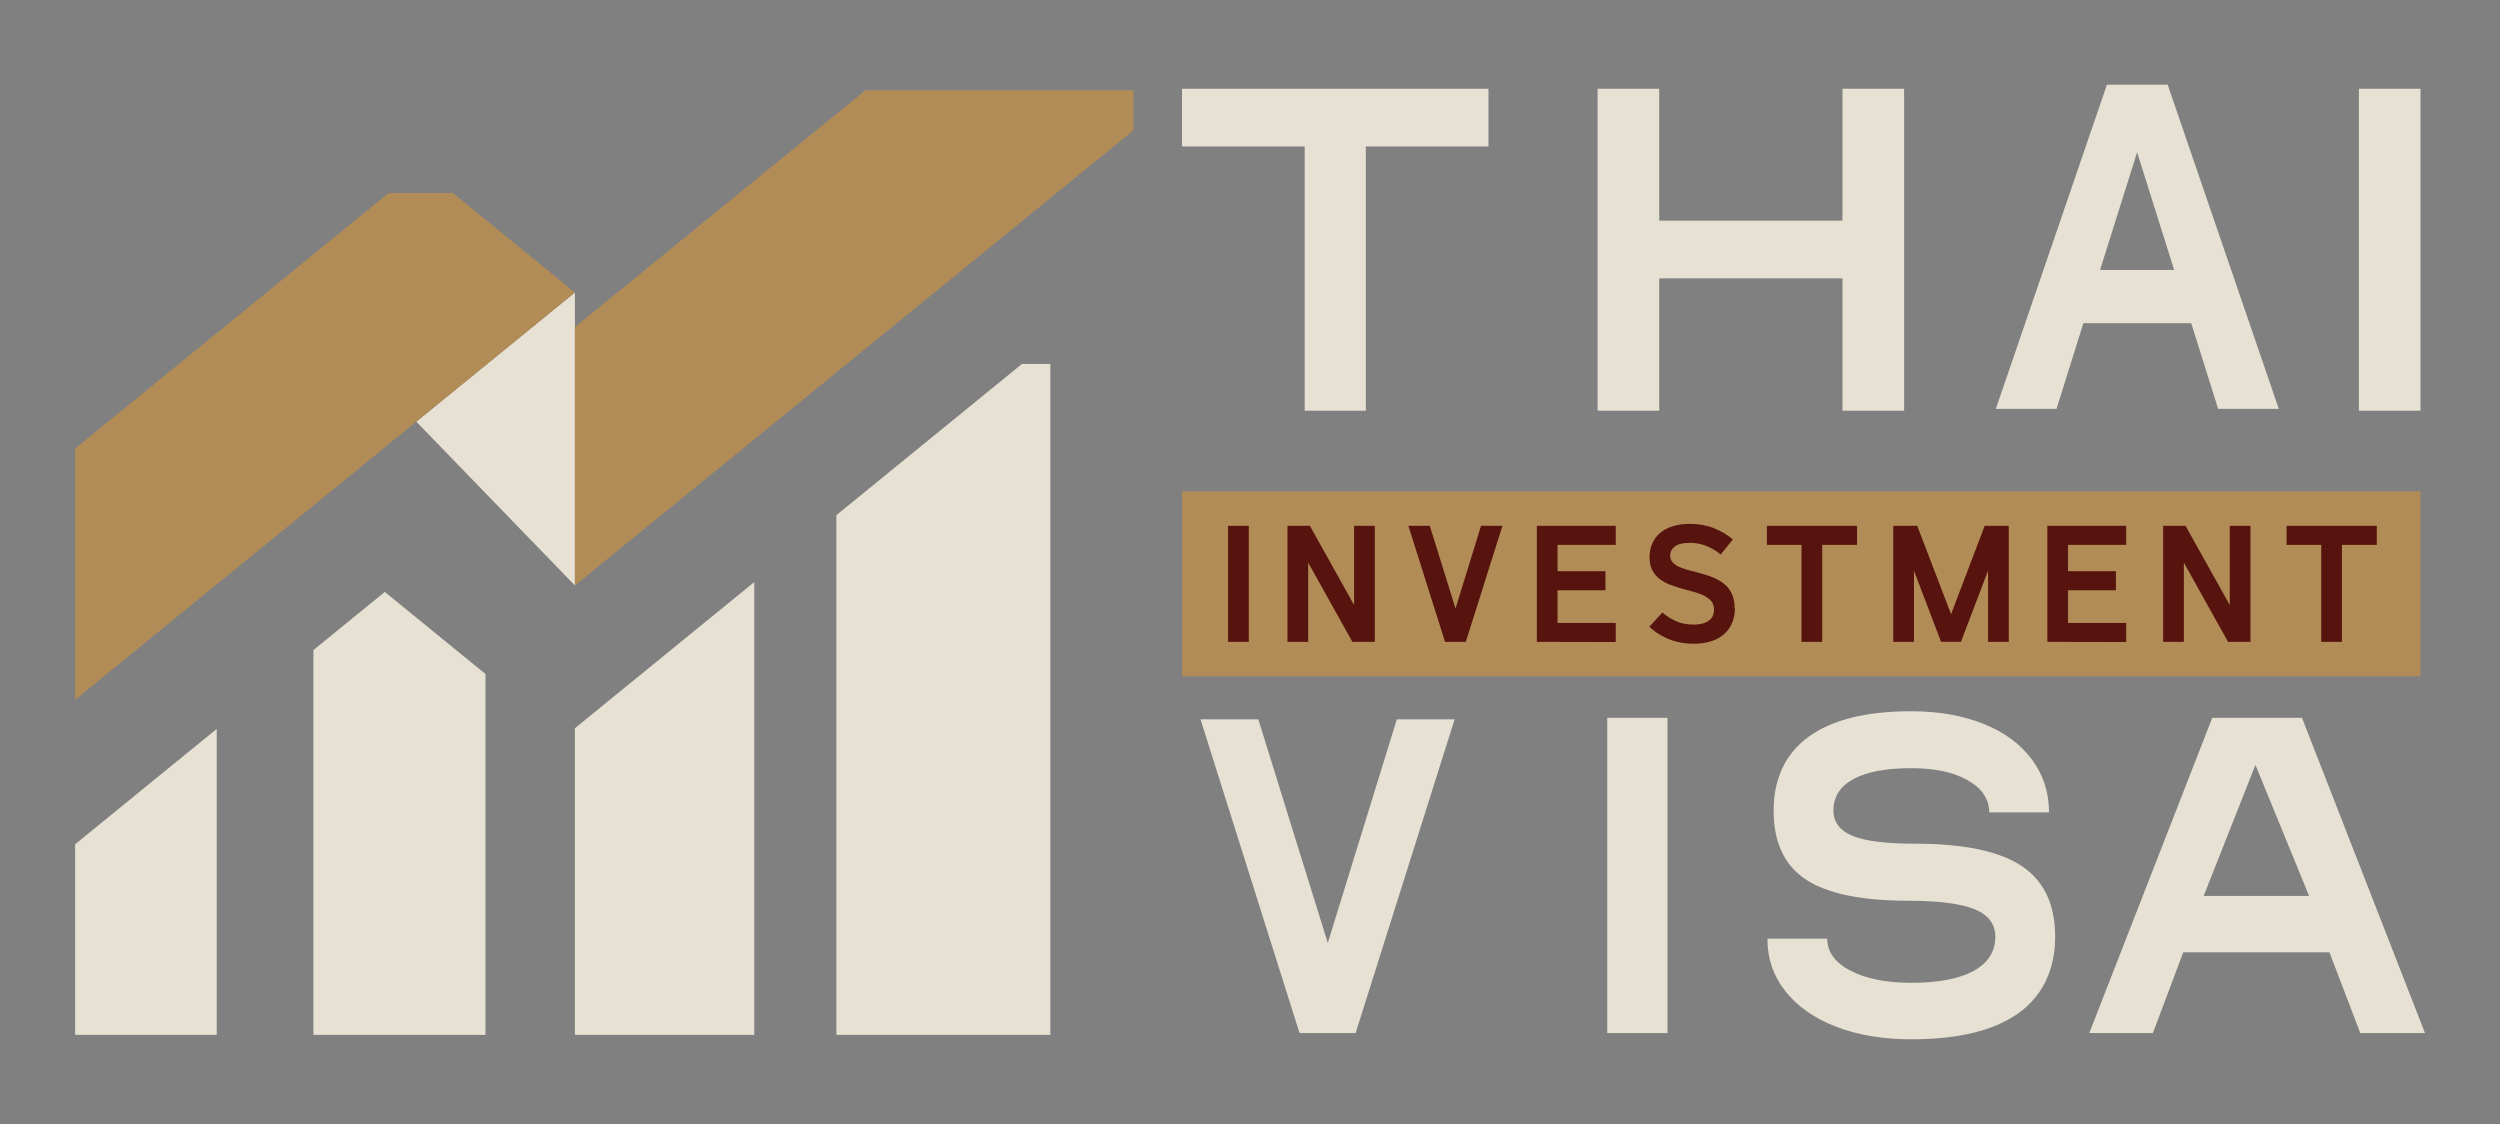
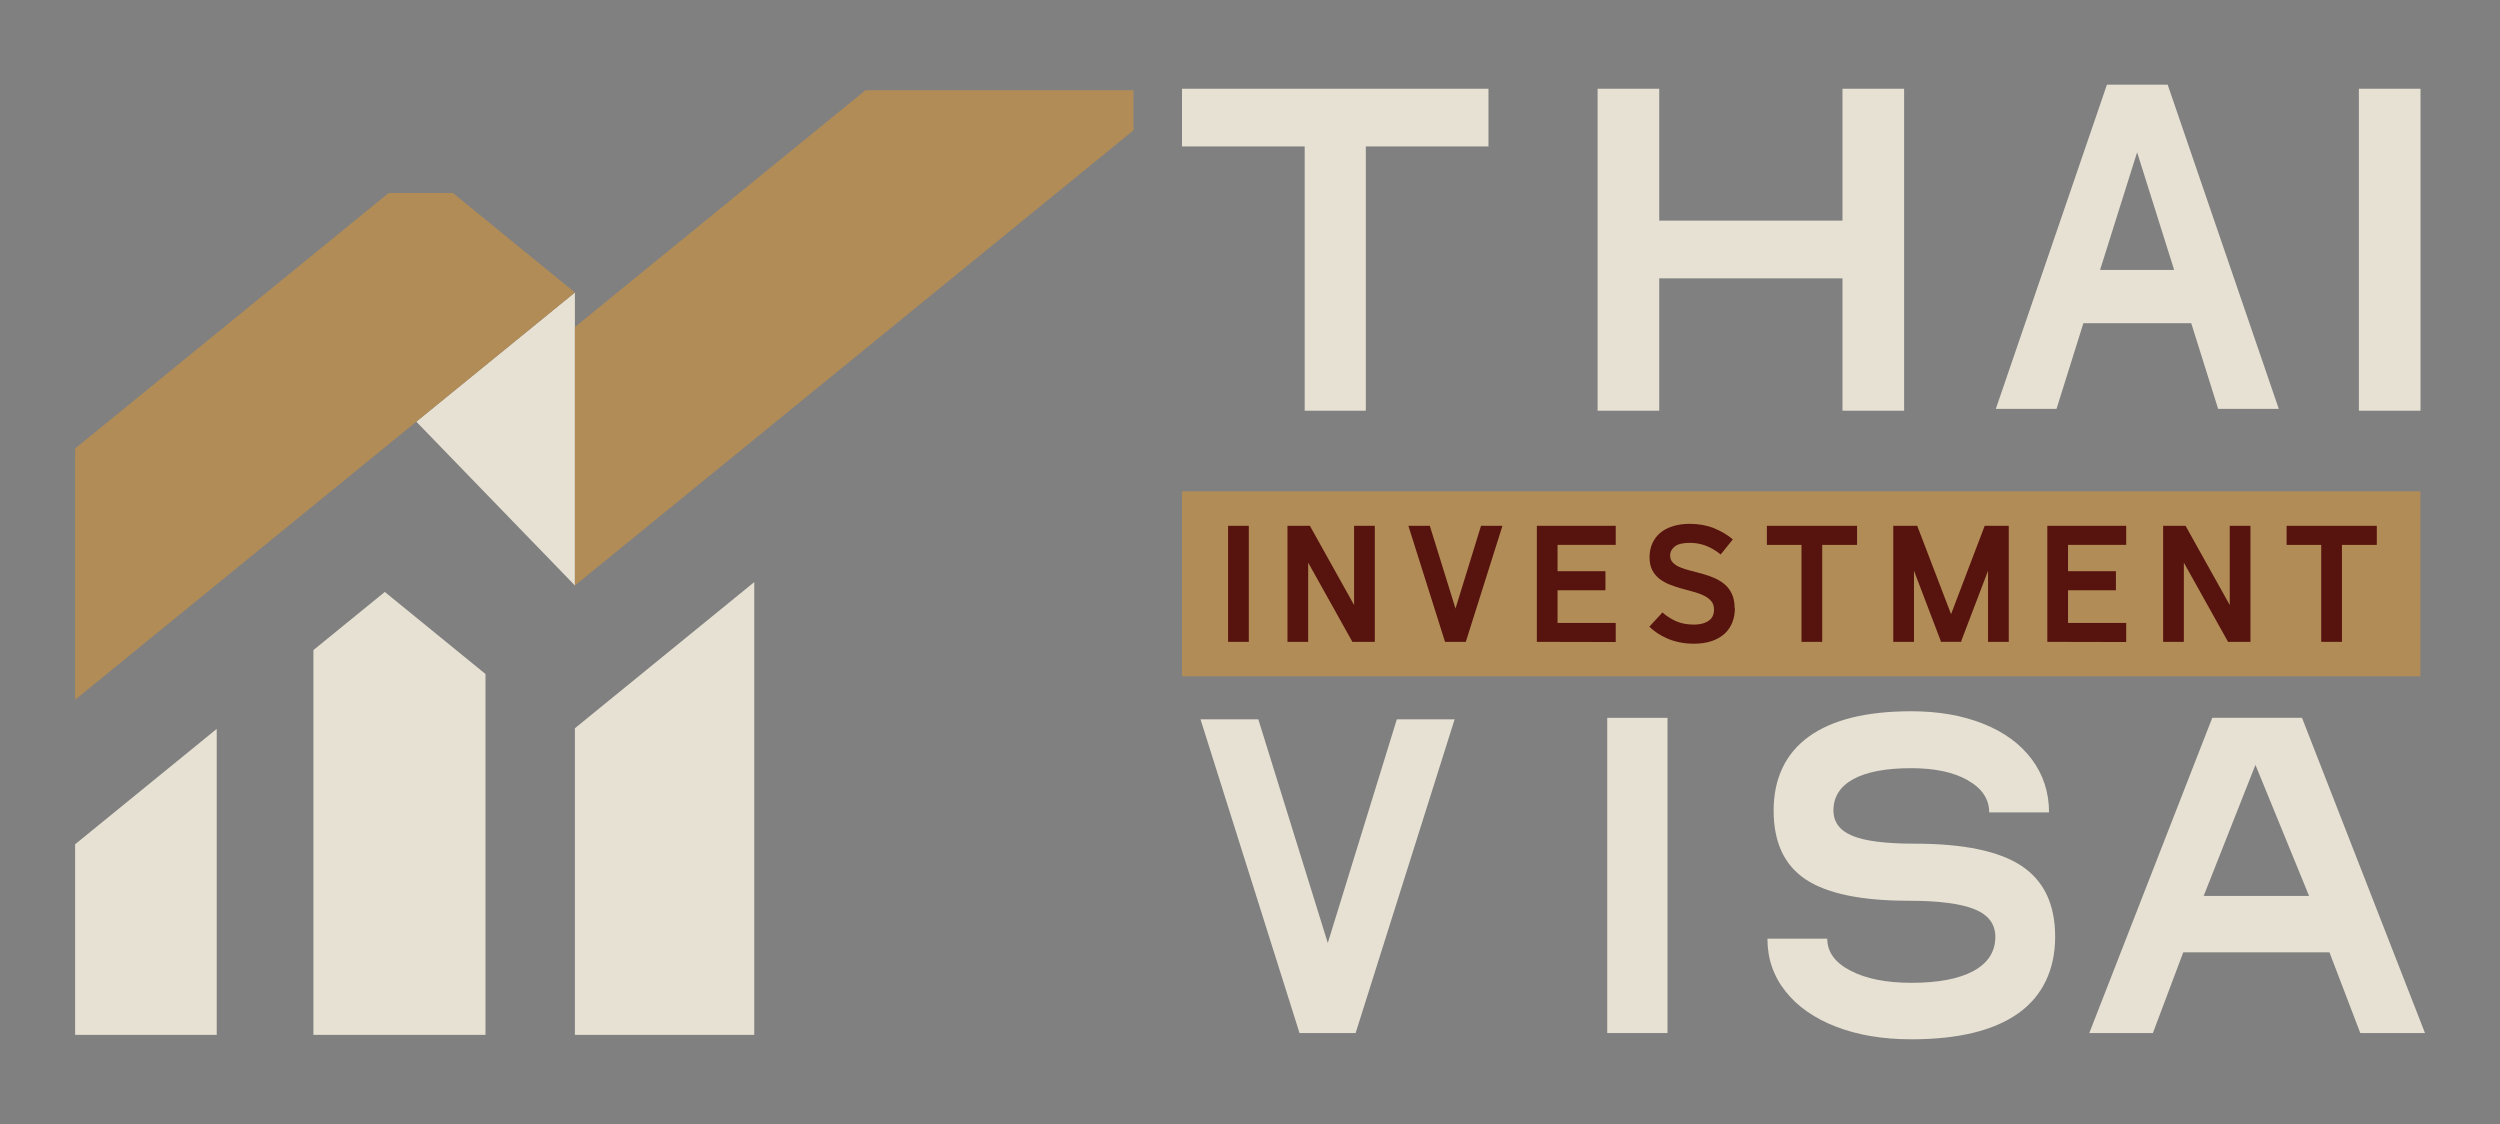
<svg xmlns="http://www.w3.org/2000/svg" id="Layer_1" version="1.1" viewBox="0 0 456.34 205.18">
  <rect x="0" y="0" width="456.34" height="205.18" fill="#808080" stroke="none" />
  <defs>
    <style>
      .st0 {
        fill: #e7e1d3;
      }

      .st1 {
        fill: #5c0c17;
      }

      .st2 {
        fill: #57130d;
      }

      .st3 {
        fill: #fff;
      }

      .st4 {
        fill: #b28d57;
      }

      .st5 {
        fill: #b18c57;
      }

      .st6 {
        fill: #757576;
      }
    </style>
  </defs>
  <rect x="672.36" y="-743.41" width="392.76" height="644" />
  <rect class="st1" x="1783.21" y="-743.41" width="598.57" height="644" />
  <g>
    <polygon class="st1" points="34.84 -587.83 34.84 -551.23 15.03 -571.69 23.88 -578.91 34.84 -587.83" />
    <polygon class="st1" points="-9.9 -533.31 -9.9 -495.1 -27.59 -495.1 -27.59 -518.9 -9.9 -533.31" />
    <polyline class="st4" points="15.03 -571.69 -27.59 -536.97 -27.59 -568.35 11.57 -600.25 19.6 -600.25 34.84 -587.83" />
    <polygon class="st1" points="57.24 -551.67 57.24 -495.1 34.84 -495.1 34.84 -533.41 57.24 -551.67" />
-     <polygon class="st1" points="94.23 -578.91 94.23 -495.1 67.5 -495.1 67.5 -560.02 68.24 -560.62 90.68 -578.91 94.23 -578.91" />
    <polygon class="st4" points="104.61 -613.09 104.61 -608.08 34.84 -551.23 34.84 -583.51 71.14 -613.09 104.61 -613.09" />
    <polygon class="st1" points="23.67 -540.17 23.67 -495.1 2.18 -495.1 2.18 -543.16 11.09 -550.42 23.67 -540.17" />
  </g>
  <g>
    <polygon class="st1" points="125.75 -315.29 125.75 -274.75 103.81 -297.41 113.61 -305.4 125.75 -315.29" />
    <polygon class="st1" points="76.19 -254.9 76.19 -212.57 56.6 -212.57 56.6 -238.94 76.19 -254.9" />
    <polyline class="st4" points="103.81 -297.41 56.6 -258.94 56.6 -293.7 99.97 -329.05 108.87 -329.05 125.75 -315.29" />
    <polygon class="st1" points="150.56 -275.22 150.56 -212.57 125.75 -212.57 125.75 -255 150.56 -275.22" />
    <polygon class="st1" points="191.54 -305.4 191.54 -212.57 161.93 -212.57 161.93 -284.48 162.75 -285.15 187.61 -305.4 191.54 -305.4" />
    <polygon class="st4" points="203.04 -343.27 203.04 -337.72 125.75 -274.75 125.75 -310.5 165.96 -343.27 203.04 -343.27" />
    <polygon class="st1" points="113.38 -262.5 113.38 -212.57 89.57 -212.57 89.57 -265.81 99.44 -273.85 113.38 -262.5" />
  </g>
  <g>
    <path class="st1" d="M148.95-613.28v7.21h-15.32v33.01h-7.63v-33.01h-15.32v-7.21h38.28-.01,0Z" />
    <path class="st1" d="M200.87-613.28v40.21h-7.69v-16.53h-22.89v16.53h-7.69v-40.21h7.69v16.47h22.89v-16.47s7.69,0,7.69,0Z" />
    <path class="st1" d="M257.67-613.28h7.69v40.21h-7.69v-40.21Z" />
    <path class="st1" d="M226.22-613.79h7.58l13.88,40.49h-7.58l-3.36-10.7h-13.48l-3.35,10.7h-7.58l13.88-40.49h0ZM234.6-590.65l-4.63-14.69-4.63,14.69h9.26Z" />
  </g>
  <g>
    <path class="st1" d="M163.79-534.7h7.53v39.38h-7.53v-39.38Z" />
    <path class="st1" d="M208.84-526.9c-1.78-1.01-4.13-1.51-7.06-1.51-3.16,0-5.57.45-7.24,1.36-1.66.91-2.49,2.21-2.49,3.91,0,1.46.79,2.52,2.37,3.17s4.17.98,7.77.98c6.13,0,10.59.93,13.37,2.79,2.79,1.86,4.18,4.8,4.18,8.84s-1.53,7.37-4.6,9.55c-3.06,2.18-7.52,3.26-13.37,3.26-3.56,0-6.69-.52-9.4-1.57s-4.81-2.52-6.32-4.42c-1.5-1.9-2.25-4.09-2.25-6.58h7.47c0,1.66.97,3,2.91,4,1.94,1.01,4.47,1.51,7.59,1.51,3.36,0,5.95-.49,7.77-1.48,1.82-.99,2.73-2.41,2.73-4.27,0-1.58-.86-2.73-2.58-3.44s-4.46-1.07-8.21-1.07c-5.93,0-10.23-.89-12.9-2.67-2.67-1.78-4-4.65-4-8.6s1.46-7.11,4.39-9.22,7.2-3.17,12.81-3.17c3.4,0,6.41.52,9.01,1.57s4.63,2.53,6.05,4.45,2.13,4.12,2.13,6.61h-7.47c0-1.66-.89-3-2.67-4h.01,0Z" />
    <path class="st1" d="M257.86-495.32l-3.85-10.08h-18.27l-3.79,10.08h-7.95l15.36-39.38h11.21l15.36,39.38h-8.07,0ZM251.45-512.46l-6.7-16.37-6.46,16.37h13.16Z" />
    <path class="st1" d="M125.36-495.32l-12.37-39.18h7.22l8.67,27.93,8.62-27.93h7.22l-12.37,39.18h-7,0Z" />
  </g>
  <rect class="st4" x="110.68" y="-562.99" width="154.68" height="23.11" />
  <g>
    <path class="st1" d="M116.44-558.69h2.59v14.49h-2.59v-14.49Z" />
    <path class="st1" d="M126.44-554.09v9.9h-2.59v-14.49h2.79l5.53,9.9v-9.9h2.59v14.49h-2.79l-5.53-9.9h0Z" />
    <path class="st1" d="M143.53-544.2l-4.57-14.49h2.67l3.21,10.33,3.19-10.33h2.67l-4.57,14.49h-2.6Z" />
    <path class="st1" d="M155-558.69h9.85v2.38h-7.27v3.29h5.98v2.38h-5.98v4.08h7.27v2.38l-9.85-.02v-14.49Z" />
    <path class="st1" d="M179.74-548.4c0,.62-.1,1.2-.31,1.75s-.52,1.01-.94,1.41c-.42.39-.95.7-1.59.93s-1.4.34-2.29.34c-.65,0-1.25-.06-1.8-.18s-1.06-.28-1.52-.48-.88-.43-1.25-.68c-.37-.26-.7-.51-.97-.78l1.64-1.78c.57.48,1.16.86,1.78,1.12s1.33.39,2.11.39c.5,0,.91-.05,1.24-.17.33-.11.6-.25.8-.42s.34-.37.41-.6c.08-.23.11-.45.11-.67,0-.43-.11-.78-.34-1.06s-.53-.51-.91-.69c-.38-.19-.81-.34-1.29-.48s-.98-.27-1.48-.4c-.5-.14-1-.3-1.48-.49s-.91-.42-1.29-.71c-.38-.29-.68-.65-.91-1.09s-.34-.98-.34-1.63c0-.61.11-1.17.33-1.68s.54-.95.96-1.32c.42-.36.95-.65,1.57-.86.63-.21,1.35-.31,2.16-.31,1.12,0,2.13.18,3.03.55s1.69.83,2.35,1.4l-1.51,1.88c-.66-.52-1.31-.9-1.94-1.12s-1.27-.33-1.92-.33c-.87,0-1.5.15-1.88.45s-.58.68-.58,1.12c0,.36.11.66.34.89s.53.43.91.59.81.3,1.29.41c.48.12.98.25,1.48.39.5.15,1,.32,1.48.52s.91.46,1.29.79c.38.32.68.73.91,1.21.23.48.34,1.07.34,1.76v.03h.01Z" />
    <path class="st1" d="M188.06-556.31h-4.33v-2.38h11.26v2.38h-4.35v12.11h-2.59v-12.11h.01,0Z" />
    <path class="st1" d="M199.51-558.69h3l4.22,11.03,4.2-11.03h3v14.49h-2.59v-8.88l-3.35,8.8.02.08h-2.59l.02-.08-3.35-8.8v8.88h-2.59v-14.49h.01Z" />
    <path class="st1" d="M218.76-558.69h9.85v2.38h-7.27v3.29h5.98v2.38h-5.98v4.08h7.27v2.38l-9.85-.02v-14.49Z" />
    <path class="st1" d="M235.82-554.09v9.9h-2.59v-14.49h2.79l5.53,9.9v-9.9h2.59v14.49h-2.79l-5.53-9.9Z" />
    <path class="st1" d="M252.98-556.31h-4.33v-2.38h11.26v2.38h-4.35v12.11h-2.59v-12.11h.01,0Z" />
  </g>
  <g>
    <g>
      <polygon class="st1" points="1347.04 -514.88 1347.04 -455.05 1314.66 -488.5 1329.13 -500.29 1347.04 -514.88" />
      <polygon class="st1" points="1273.9 -425.76 1273.9 -363.29 1244.98 -363.29 1244.98 -402.2 1273.9 -425.76" />
      <polyline class="st4" points="1314.66 -488.5 1244.98 -431.72 1244.98 -483.02 1309 -535.19 1322.13 -535.19 1347.04 -514.88" />
      <polygon class="st1" points="1383.66 -455.75 1383.66 -363.29 1347.04 -363.29 1347.04 -425.9 1383.66 -455.75" />
      <polygon class="st1" points="1444.13 -500.29 1444.13 -363.29 1400.43 -363.29 1400.43 -469.42 1401.64 -470.4 1438.33 -500.29 1444.13 -500.29" />
      <polygon class="st4" points="1461.1 -556.18 1461.1 -547.99 1347.04 -455.05 1347.04 -507.82 1406.38 -556.18 1461.1 -556.18" />
      <polygon class="st1" points="1328.78 -436.97 1328.78 -363.29 1293.65 -363.29 1293.65 -441.86 1308.22 -453.73 1328.78 -436.97" />
    </g>
    <g>
      <path class="st1" d="M1533.59-556.48v11.78h-25.05v53.96h-12.48v-53.96h-25.05v-11.78h62.58Z" />
      <path class="st1" d="M1618.46-556.48v65.74h-12.58v-27.03h-37.42v27.03h-12.58v-65.74h12.58v26.93h37.42v-26.93h12.58Z" />
      <path class="st1" d="M1711.32-556.48h12.58v65.74h-12.58v-65.74Z" />
      <path class="st1" d="M1659.89-557.31h12.39l22.69,66.19h-12.38l-5.49-17.49h-22.03l-5.48,17.49h-12.39l22.69-66.19h0ZM1673.6-519.49l-7.56-24.02-7.56,24.02h15.13-.01,0Z" />
    </g>
    <g>
      <path class="st1" d="M1557.84-428.02h12.31v64.37h-12.31v-64.37Z" />
      <path class="st1" d="M1631.48-415.27c-2.91-1.65-6.75-2.47-11.54-2.47-5.17,0-9.11.74-11.83,2.23-2.72,1.49-4.07,3.62-4.07,6.4,0,2.39,1.29,4.12,3.88,5.19,2.58,1.07,6.82,1.6,12.7,1.6,10.02,0,17.3,1.52,21.86,4.56s6.83,7.85,6.83,14.45-2.51,12.05-7.51,15.61c-5.01,3.56-12.3,5.33-21.86,5.33-5.82,0-10.94-.86-15.37-2.57-4.43-1.71-7.87-4.12-10.32-7.22-2.46-3.1-3.69-6.69-3.69-10.76h12.22c0,2.72,1.58,4.9,4.75,6.54,3.17,1.65,7.3,2.47,12.41,2.47,5.49,0,9.73-.81,12.7-2.42,2.97-1.62,4.46-3.94,4.46-6.98,0-2.59-1.41-4.46-4.22-5.62s-7.29-1.74-13.43-1.74c-9.7,0-16.72-1.45-21.08-4.36-4.37-2.91-6.54-7.59-6.54-14.06s2.39-11.62,7.17-15.08,11.76-5.19,20.94-5.19c5.56,0,10.47.86,14.74,2.57s7.56,4.14,9.89,7.27c2.33,3.14,3.49,6.74,3.49,10.81h-12.22c0-2.71-1.45-4.9-4.36-6.54v-.02Z" />
      <path class="st1" d="M1711.62-363.65l-6.3-16.48h-29.86l-6.2,16.48h-12.99l25.11-64.37h18.32l25.11,64.37h-13.19ZM1701.15-391.66l-10.95-26.76-10.57,26.76h21.52,0Z" />
      <path class="st1" d="M1495.01-363.65l-20.22-64.05h11.8l14.18,45.66,14.09-45.66h11.8l-20.22,64.05h-11.44.01,0Z" />
    </g>
-     <rect class="st4" x="1471.01" y="-474.27" width="252.87" height="37.77" />
    <g>
      <path class="st1" d="M1480.42-467.23h4.23v23.69h-4.23v-23.69Z" />
      <path class="st1" d="M1496.77-459.72v16.18h-4.23v-23.69h4.57l9.03,16.18v-16.18h4.23v23.69h-4.57l-9.03-16.18Z" />
      <path class="st1" d="M1524.72-443.54l-7.48-23.69h4.37l5.25,16.89,5.21-16.89h4.37l-7.48,23.69h-4.24Z" />
      <path class="st1" d="M1543.47-467.23h16.11v3.89h-11.88v5.38h9.78v3.89h-9.78v6.67h11.88v3.89l-16.11-.03v-23.69h0Z" />
      <path class="st1" d="M1583.91-450.41c0,1.01-.17,1.97-.51,2.86s-.85,1.66-1.54,2.3c-.69.64-1.56,1.15-2.61,1.52s-2.3.56-3.74.56c-1.06,0-2.04-.1-2.94-.29s-1.73-.45-2.49-.78-1.44-.7-2.05-1.12c-.61-.42-1.14-.84-1.59-1.27l2.67-2.91c.92.79,1.89,1.4,2.91,1.83,1.01.43,2.17.64,3.45.64.81,0,1.49-.09,2.03-.27s.97-.41,1.3-.69.55-.61.68-.98c.13-.37.18-.74.18-1.1,0-.7-.18-1.27-.56-1.73s-.87-.83-1.49-1.13c-.62-.31-1.33-.56-2.12-.78s-1.6-.44-2.42-.66c-.82-.23-1.63-.49-2.42-.8-.79-.3-1.49-.69-2.11-1.17-.62-.47-1.12-1.07-1.49-1.78s-.56-1.6-.56-2.66c0-.99.18-1.91.54-2.74s.88-1.55,1.57-2.15,1.55-1.07,2.57-1.4c1.03-.34,2.21-.51,3.54-.51,1.83,0,3.48.3,4.96.9s2.76,1.36,3.84,2.28l-2.47,3.08c-1.08-.86-2.14-1.47-3.17-1.83s-2.07-.54-3.13-.54c-1.42,0-2.45.25-3.08.74s-.95,1.11-.95,1.83c0,.59.18,1.07.56,1.46s.87.7,1.49.96c.62.26,1.32.49,2.12.68.79.19,1.59.41,2.42.64.82.24,1.63.52,2.42.85s1.49.76,2.11,1.29,1.12,1.19,1.49,1.98.56,1.75.56,2.88h.03,0Z" />
      <path class="st1" d="M1597.51-463.34h-7.07v-3.89h18.41v3.89h-7.11v19.8h-4.23v-19.8h0Z" />
      <path class="st1" d="M1616.23-467.23h4.91l6.91,18.04,6.87-18.04h4.91v23.69h-4.23v-14.52l-5.48,14.38.03.13h-4.23l.03-.13-5.48-14.38v14.52h-4.23v-23.69h-.01Z" />
      <path class="st1" d="M1647.7-467.23h16.11v3.89h-11.88v5.38h9.78v3.89h-9.78v6.67h11.88v3.89l-16.11-.03v-23.69h0Z" />
      <path class="st1" d="M1675.58-459.72v16.18h-4.23v-23.69h4.57l9.03,16.18v-16.18h4.23v23.69h-4.57l-9.03-16.18Z" />
      <path class="st1" d="M1703.64-463.34h-7.07v-3.89h18.41v3.89h-7.11v19.8h-4.23v-19.8h0Z" />
    </g>
  </g>
  <polygon class="st3" points="487.56 -308.8 487.56 -272.2 467.75 -292.66 476.6 -299.87 487.56 -308.8" />
  <polygon points="442.82 -254.28 442.82 -216.07 425.13 -216.07 425.13 -239.87 442.82 -254.28" />
  <polyline points="467.75 -292.66 425.13 -257.93 425.13 -289.31 464.29 -321.22 472.32 -321.22 487.56 -308.8" />
  <polygon points="509.96 -272.63 509.96 -216.07 487.56 -216.07 487.56 -254.37 509.96 -272.63" />
  <polygon points="546.95 -299.87 546.95 -216.07 520.22 -216.07 520.22 -280.99 520.96 -281.59 543.4 -299.87 546.95 -299.87" />
  <polygon points="557.33 -334.06 557.33 -329.05 487.56 -272.2 487.56 -304.48 523.86 -334.06 557.33 -334.06" />
  <polygon points="476.39 -261.14 476.39 -216.07 454.9 -216.07 454.9 -264.13 463.81 -271.39 476.39 -261.14" />
  <g>
    <g>
      <polygon class="st3" points="404.71 -583.32 404.71 -546.72 384.9 -567.18 393.75 -574.39 404.71 -583.32" />
      <polygon points="359.97 -528.8 359.97 -490.59 342.28 -490.59 342.28 -514.39 359.97 -528.8" />
      <polyline points="384.9 -567.18 342.28 -532.45 342.28 -563.83 381.44 -595.74 389.47 -595.74 404.71 -583.32" />
      <polygon points="427.11 -547.15 427.11 -490.59 404.71 -490.59 404.71 -528.89 427.11 -547.15" />
      <polygon points="464.1 -574.39 464.1 -490.59 437.37 -490.59 437.37 -555.51 438.11 -556.11 460.55 -574.39 464.1 -574.39" />
      <polygon points="474.48 -608.58 474.48 -603.57 404.71 -546.72 404.71 -579 441.01 -608.58 474.48 -608.58" />
      <polygon points="393.54 -535.66 393.54 -490.59 372.05 -490.59 372.05 -538.65 380.96 -545.91 393.54 -535.66" />
    </g>
    <g>
      <path d="M518.82-608.76v7.21h-15.32v33.01h-7.63v-33.01h-15.32v-7.21h38.28,0Z" />
      <path d="M570.74-608.76v40.21h-7.69v-16.53h-22.89v16.53h-7.69v-40.21h7.69v16.47h22.89v-16.47h7.69Z" />
      <path d="M627.54-608.76h7.69v40.21h-7.69v-40.21Z" />
      <path d="M596.08-609.27h7.58l13.88,40.49h-7.58l-3.36-10.7h-13.48l-3.35,10.7h-7.58l13.88-40.49h0ZM604.47-586.13l-4.63-14.69-4.63,14.69h9.26Z" />
    </g>
    <g>
      <path d="M533.66-530.18h7.53v39.38h-7.53v-39.38Z" />
      <path d="M578.71-522.38c-1.78-1.01-4.13-1.51-7.06-1.51-3.16,0-5.57.45-7.24,1.36-1.66.91-2.49,2.21-2.49,3.91,0,1.46.79,2.52,2.37,3.17s4.17.98,7.77.98c6.13,0,10.59.93,13.37,2.79,2.79,1.86,4.18,4.8,4.18,8.84s-1.53,7.37-4.6,9.55c-3.06,2.18-7.52,3.26-13.37,3.26-3.56,0-6.69-.52-9.4-1.57s-4.81-2.52-6.32-4.42c-1.5-1.9-2.25-4.09-2.25-6.58h7.47c0,1.66.97,3,2.91,4,1.94,1.01,4.47,1.51,7.59,1.51,3.36,0,5.95-.49,7.77-1.48,1.82-.99,2.73-2.41,2.73-4.27,0-1.58-.86-2.73-2.58-3.44-1.72-.71-4.46-1.07-8.21-1.07-5.93,0-10.23-.89-12.9-2.67-2.67-1.78-4-4.65-4-8.6s1.46-7.11,4.39-9.22,7.2-3.17,12.81-3.17c3.4,0,6.41.52,9.01,1.57s4.63,2.53,6.05,4.45,2.13,4.12,2.13,6.61h-7.47c0-1.66-.89-3-2.67-4h.01Z" />
      <path d="M627.73-490.8l-3.85-10.08h-18.27l-3.79,10.08h-7.95l15.36-39.38h11.21l15.36,39.38h-8.07ZM621.32-507.94l-6.7-16.37-6.46,16.37h13.16Z" />
      <path d="M495.22-490.8l-12.37-39.18h7.22l8.67,27.93,8.62-27.93h7.22l-12.37,39.18h-7,.01Z" />
    </g>
    <rect x="480.55" y="-558.47" width="154.68" height="23.11" />
    <g>
      <path class="st3" d="M486.3-554.17h2.59v14.49h-2.59v-14.49Z" />
      <path class="st3" d="M496.3-549.57v9.9h-2.59v-14.49h2.79l5.53,9.9v-9.9h2.59v14.49h-2.79l-5.53-9.9Z" />
      <path class="st3" d="M513.4-539.68l-4.57-14.49h2.67l3.21,10.33,3.19-10.33h2.67l-4.57,14.49h-2.6Z" />
      <path class="st3" d="M524.87-554.17h9.85v2.38h-7.27v3.29h5.98v2.38h-5.98v4.08h7.27v2.38l-9.85-.02v-14.49Z" />
      <path class="st3" d="M549.61-543.88c0,.62-.1,1.2-.31,1.75s-.52,1.01-.94,1.41c-.42.39-.95.7-1.59.93s-1.4.34-2.29.34c-.65,0-1.25-.06-1.8-.18s-1.06-.28-1.52-.48-.88-.43-1.25-.68c-.37-.26-.7-.51-.97-.78l1.64-1.78c.57.48,1.16.86,1.78,1.12.62.26,1.33.39,2.11.39.5,0,.91-.05,1.24-.17.33-.11.6-.25.8-.42s.34-.37.41-.6c.08-.23.11-.45.11-.67,0-.43-.11-.78-.34-1.06s-.53-.51-.91-.69c-.38-.19-.81-.34-1.29-.48s-.98-.27-1.48-.4c-.5-.14-1-.3-1.48-.49s-.91-.42-1.29-.71c-.38-.29-.68-.65-.91-1.09s-.34-.98-.34-1.63c0-.61.11-1.17.33-1.68.22-.51.54-.95.96-1.32.42-.36.95-.65,1.57-.86.63-.21,1.35-.31,2.16-.31,1.12,0,2.13.18,3.03.55s1.69.83,2.35,1.4l-1.51,1.88c-.66-.52-1.31-.9-1.94-1.12s-1.27-.33-1.92-.33c-.87,0-1.5.15-1.88.45s-.58.68-.58,1.12c0,.36.11.66.34.89s.53.43.91.59c.38.16.81.3,1.29.41.48.12.98.25,1.48.39.5.15,1,.32,1.48.52s.91.46,1.29.79c.38.32.68.73.91,1.21.23.48.34,1.07.34,1.76v.03h.01Z" />
      <path class="st3" d="M557.93-551.79h-4.33v-2.38h11.26v2.38h-4.35v12.11h-2.59v-12.11h.01Z" />
      <path class="st3" d="M569.38-554.17h3l4.22,11.03,4.2-11.03h3v14.49h-2.59v-8.88l-3.35,8.8.02.08h-2.59l.02-.08-3.35-8.8v8.88h-2.59v-14.49h.01Z" />
      <path class="st3" d="M588.63-554.17h9.85v2.38h-7.27v3.29h5.98v2.38h-5.98v4.08h7.27v2.38l-9.85-.02v-14.49Z" />
      <path class="st3" d="M605.68-549.57v9.9h-2.59v-14.49h2.79l5.53,9.9v-9.9h2.59v14.49h-2.79l-5.53-9.9Z" />
      <path class="st3" d="M622.85-551.79h-4.33v-2.38h11.26v2.38h-4.35v12.11h-2.59v-12.11h.01Z" />
    </g>
  </g>
  <g>
    <polygon class="st6" points="777.94 -1002.95 777.94 -966.35 758.13 -986.81 766.98 -994.02 777.94 -1002.95" />
    <polygon class="st3" points="733.2 -948.43 733.2 -910.22 715.51 -910.22 715.51 -934.02 733.2 -948.43" />
    <polygon class="st3" points="758.13 -986.81 715.51 -952.08 715.51 -983.46 754.67 -1015.37 762.7 -1015.37 777.94 -1002.95 758.13 -986.81" />
    <polygon class="st3" points="800.34 -966.78 800.34 -910.22 777.94 -910.22 777.94 -948.52 800.34 -966.78" />
    <polygon class="st3" points="837.33 -994.02 837.33 -910.22 810.6 -910.22 810.6 -975.14 811.34 -975.74 833.78 -994.02 837.33 -994.02" />
    <polygon class="st3" points="847.71 -1028.21 847.71 -1023.2 777.94 -966.35 777.94 -998.63 814.24 -1028.21 847.71 -1028.21" />
    <polygon class="st3" points="766.77 -955.29 766.77 -910.22 745.28 -910.22 745.28 -958.28 754.19 -965.54 766.77 -955.29" />
  </g>
  <g>
    <path class="st3" d="M892.05-1028.39v7.21h-15.32v33.01h-7.63v-33.01h-15.32v-7.21h38.28,0Z" />
    <path class="st3" d="M943.97-1028.39v40.21h-7.69v-16.53h-22.89v16.53h-7.69v-40.21h7.69v16.47h22.89v-16.47h7.69Z" />
    <path class="st3" d="M1000.77-1028.39h7.69v40.21h-7.69v-40.21Z" />
    <path class="st3" d="M969.31-1028.9h7.58l13.88,40.49h-7.58l-3.36-10.7h-13.48l-3.35,10.7h-7.58l13.88-40.49h0ZM977.7-1005.76l-4.63-14.69-4.63,14.69h9.26Z" />
  </g>
  <g>
    <path class="st3" d="M906.88-949.81h7.53v39.38h-7.53v-39.38Z" />
    <path class="st3" d="M951.93-942.01c-1.78-1.01-4.13-1.51-7.06-1.51-3.16,0-5.57.45-7.24,1.36-1.66.91-2.49,2.21-2.49,3.91,0,1.46.79,2.52,2.37,3.17s4.17.98,7.77.98c6.13,0,10.59.93,13.37,2.79,2.79,1.86,4.18,4.8,4.18,8.84s-1.53,7.37-4.6,9.55c-3.06,2.18-7.52,3.26-13.37,3.26-3.56,0-6.69-.52-9.4-1.57-2.71-1.05-4.81-2.52-6.32-4.42-1.5-1.9-2.25-4.09-2.25-6.58h7.47c0,1.66.97,3,2.91,4,1.94,1.01,4.47,1.51,7.59,1.51,3.36,0,5.95-.49,7.77-1.48,1.82-.99,2.73-2.41,2.73-4.27,0-1.58-.86-2.73-2.58-3.44s-4.46-1.07-8.21-1.07c-5.93,0-10.23-.89-12.9-2.67s-4-4.65-4-8.6,1.46-7.11,4.39-9.22,7.2-3.17,12.81-3.17c3.4,0,6.41.52,9.01,1.57s4.63,2.53,6.05,4.45,2.13,4.12,2.13,6.61h-7.47c0-1.66-.89-3-2.67-4h0Z" />
    <path class="st3" d="M1000.95-910.43l-3.85-10.08h-18.27l-3.79,10.08h-7.95l15.36-39.38h11.21l15.36,39.38h-8.07ZM994.55-927.57l-6.7-16.37-6.46,16.37h13.16,0Z" />
    <path class="st3" d="M868.45-910.43l-12.37-39.18h7.22l8.67,27.93,8.62-27.93h7.22l-12.37,39.18h-7,.01Z" />
  </g>
  <rect class="st3" x="853.77" y="-978.1" width="154.68" height="23.11" />
  <g>
    <path d="M859.53-973.8h2.59v14.49h-2.59v-14.49Z" />
    <path d="M869.53-969.2v9.9h-2.59v-14.49h2.79l5.53,9.9v-9.9h2.59v14.49h-2.79l-5.53-9.9Z" />
    <path d="M886.63-959.31l-4.57-14.49h2.67l3.21,10.33,3.19-10.33h2.67l-4.57,14.49h-2.6Z" />
    <path d="M898.09-973.8h9.85v2.38h-7.27v3.29h5.98v2.38h-5.98v4.08h7.27v2.38l-9.85-.02v-14.49Z" />
    <path d="M922.83-963.51c0,.62-.1,1.2-.31,1.75s-.52,1.01-.94,1.41c-.42.39-.95.7-1.59.93s-1.4.34-2.29.34c-.65,0-1.25-.06-1.8-.18s-1.06-.28-1.52-.48-.88-.43-1.25-.68c-.37-.26-.7-.51-.97-.78l1.64-1.78c.57.48,1.16.86,1.78,1.12s1.33.39,2.11.39c.5,0,.91-.05,1.24-.17.33-.11.6-.25.8-.42.2-.17.34-.37.41-.6.08-.23.11-.45.11-.67,0-.43-.11-.78-.34-1.06s-.53-.51-.91-.69c-.38-.19-.81-.34-1.29-.48s-.98-.27-1.48-.4c-.5-.14-1-.3-1.48-.49s-.91-.42-1.29-.71c-.38-.29-.68-.65-.91-1.09s-.34-.98-.34-1.63c0-.61.11-1.17.33-1.68s.54-.95.96-1.32c.42-.36.95-.65,1.57-.86.63-.21,1.35-.31,2.16-.31,1.12,0,2.13.18,3.03.55s1.69.83,2.35,1.4l-1.51,1.88c-.66-.52-1.31-.9-1.94-1.12s-1.27-.33-1.92-.33c-.87,0-1.5.15-1.88.45s-.58.68-.58,1.12c0,.36.11.66.34.89s.53.43.91.59.81.3,1.29.41c.48.12.98.25,1.48.39.5.15,1,.32,1.48.52s.91.46,1.29.79c.38.32.68.73.91,1.21.23.48.34,1.07.34,1.76v.03h.01Z" />
    <path d="M931.15-971.42h-4.33v-2.38h11.26v2.38h-4.35v12.11h-2.59v-12.11h.01,0Z" />
    <path d="M942.6-973.8h3l4.22,11.03,4.2-11.03h3v14.49h-2.59v-8.88l-3.35,8.8.02.08h-2.59l.02-.08-3.35-8.8v8.88h-2.59v-14.49h0Z" />
    <path d="M961.85-973.8h9.85v2.38h-7.27v3.29h5.98v2.38h-5.98v4.08h7.27v2.38l-9.85-.02v-14.49Z" />
    <path d="M978.91-969.2v9.9h-2.59v-14.49h2.79l5.53,9.9v-9.9h2.59v14.49h-2.79l-5.53-9.9Z" />
    <path d="M996.07-971.42h-4.33v-2.38h11.26v2.38h-4.35v12.11h-2.59v-12.11h.01,0Z" />
  </g>
  <g>
    <g>
      <polygon class="st3" points="737.87 -526.3 737.87 -488.09 720.18 -488.09 720.18 -511.89 737.87 -526.3" />
      <polygon class="st3" points="762.8 -564.68 720.18 -529.95 720.18 -561.33 759.34 -593.24 767.37 -593.24 782.61 -580.82 762.8 -564.68" />
      <polygon class="st3" points="805.01 -544.65 805.01 -488.09 782.61 -488.09 782.61 -526.39 805.01 -544.65" />
      <polygon class="st3" points="842 -571.89 842 -488.09 815.27 -488.09 815.27 -553.01 816.01 -553.61 838.45 -571.89 842 -571.89" />
      <polygon class="st3" points="852.38 -606.08 852.38 -601.07 782.61 -544.22 782.61 -576.5 818.91 -606.08 852.38 -606.08" />
      <polygon class="st3" points="771.44 -533.16 771.44 -488.09 749.95 -488.09 749.95 -536.15 758.86 -543.41 771.44 -533.16" />
    </g>
    <g>
      <path class="st3" d="M896.72-606.26v7.21h-15.32v33.01h-7.63v-33.01h-15.32v-7.21h38.28,0Z" />
      <path class="st3" d="M948.64-606.26v40.21h-7.69v-16.53h-22.89v16.53h-7.69v-40.21h7.69v16.47h22.89v-16.47h7.69Z" />
      <path class="st3" d="M1005.44-606.26h7.69v40.21h-7.69v-40.21Z" />
      <path class="st3" d="M973.98-606.77h7.58l13.88,40.49h-7.58l-3.36-10.7h-13.48l-3.35,10.7h-7.58l13.88-40.49h0ZM982.37-583.63l-4.63-14.69-4.63,14.69h9.26Z" />
    </g>
    <g>
      <path class="st3" d="M911.55-527.68h7.53v39.38h-7.53v-39.38Z" />
      <path class="st3" d="M956.6-519.88c-1.78-1.01-4.13-1.51-7.06-1.51-3.16,0-5.57.45-7.24,1.36-1.66.91-2.49,2.21-2.49,3.91,0,1.46.79,2.52,2.37,3.17s4.17.98,7.77.98c6.13,0,10.59.93,13.37,2.79,2.79,1.86,4.18,4.8,4.18,8.84s-1.53,7.37-4.6,9.55c-3.06,2.18-7.52,3.26-13.37,3.26-3.56,0-6.69-.52-9.4-1.57-2.71-1.05-4.81-2.52-6.32-4.42-1.5-1.9-2.25-4.09-2.25-6.58h7.47c0,1.66.97,3,2.91,4,1.94,1.01,4.47,1.51,7.59,1.51,3.36,0,5.95-.49,7.77-1.48,1.82-.99,2.73-2.41,2.73-4.27,0-1.58-.86-2.73-2.58-3.44s-4.46-1.07-8.21-1.07c-5.93,0-10.23-.89-12.9-2.67s-4-4.65-4-8.6,1.46-7.11,4.39-9.22,7.2-3.17,12.81-3.17c3.4,0,6.41.52,9.01,1.57s4.63,2.53,6.05,4.45,2.13,4.12,2.13,6.61h-7.47c0-1.66-.89-3-2.67-4h0Z" />
      <path class="st3" d="M1005.62-488.3l-3.85-10.08h-18.27l-3.79,10.08h-7.95l15.36-39.38h11.21l15.36,39.38h-8.07ZM999.22-505.44l-6.7-16.37-6.46,16.37h13.16,0Z" />
      <path class="st3" d="M873.12-488.3l-12.37-39.18h7.22l8.67,27.93,8.62-27.93h7.22l-12.37,39.18h-7,.01Z" />
    </g>
    <path class="st3" d="M858.44-555.97v23.11h154.68v-23.11h-154.68ZM866.79-537.18h-2.59v-14.49h2.59v14.49ZM882.52-537.17h-2.79l-5.53-9.9v9.9h-2.59v-14.49h2.79l5.53,9.9v-9.9h2.59v14.49ZM893.9-537.18h-2.6l-4.57-14.49h2.67l3.21,10.33,3.19-10.33h2.67l-4.57,14.49ZM912.61-549.29h-7.27v3.29h5.98v2.38h-5.98v4.08h7.27v2.38l-9.85-.02v-14.49h9.85v2.38ZM927.19-539.63c-.21.55-.52,1.01-.94,1.41-.42.39-.95.7-1.59.93s-1.4.34-2.29.34c-.65,0-1.25-.06-1.8-.18-.55-.12-1.06-.28-1.52-.48s-.88-.43-1.25-.68c-.37-.26-.7-.51-.97-.78l1.64-1.78c.57.48,1.16.86,1.78,1.12.62.26,1.33.39,2.11.39.5,0,.91-.05,1.24-.17.33-.11.6-.25.8-.42.2-.17.34-.37.41-.6.08-.23.11-.45.11-.67,0-.43-.11-.78-.34-1.06-.23-.28-.53-.51-.91-.69-.38-.19-.81-.34-1.29-.48s-.98-.27-1.48-.4c-.5-.14-1-.3-1.48-.49s-.91-.42-1.29-.71-.68-.65-.91-1.09c-.23-.44-.34-.98-.34-1.63,0-.61.11-1.17.33-1.68.22-.51.54-.95.96-1.32.42-.36.95-.65,1.57-.86.63-.21,1.35-.31,2.16-.31,1.12,0,2.13.18,3.03.55.9.37,1.69.83,2.35,1.4l-1.51,1.88c-.66-.52-1.31-.9-1.94-1.12-.63-.22-1.27-.33-1.92-.33-.87,0-1.5.15-1.88.45s-.58.68-.58,1.12c0,.36.11.66.34.89s.53.43.91.59.81.3,1.29.41c.48.12.98.25,1.48.39.5.15,1,.32,1.48.52.48.2.91.46,1.29.79.38.32.68.73.91,1.21.23.48.34,1.07.34,1.76v.03h.01c0,.62-.1,1.2-.31,1.75ZM942.75-549.29h-4.35v12.11h-2.59v-12.11h-4.32v-2.38h11.26v2.38ZM961.69-537.18h-2.59v-8.88l-3.35,8.8.02.08h-2.59l.02-.08-3.35-8.8v8.88h-2.59v-14.49h3.01l4.22,11.03,4.2-11.03h3v14.49ZM976.37-549.29h-7.27v3.29h5.98v2.38h-5.98v4.08h7.27v2.38l-9.85-.02v-14.49h9.85v2.38ZM991.9-537.17h-2.79l-5.53-9.9v9.9h-2.59v-14.49h2.79l5.53,9.9v-9.9h2.59v14.49ZM1007.67-549.29h-4.35v12.11h-2.59v-12.11h-4.32v-2.38h11.26v2.38Z" />
  </g>
  <g>
    <polygon class="st3" points="829.18 -263.49 829.18 -225.28 811.49 -225.28 811.49 -249.08 829.18 -263.49" />
    <polygon class="st3" points="854.11 -301.87 811.49 -267.14 811.49 -298.52 850.65 -330.43 858.68 -330.43 873.92 -318.01 854.11 -301.87" />
    <polygon class="st3" points="896.32 -281.84 896.32 -225.28 873.92 -225.28 873.92 -263.58 896.32 -281.84" />
    <polygon class="st3" points="933.31 -309.08 933.31 -225.28 906.58 -225.28 906.58 -290.2 907.32 -290.8 929.76 -309.08 933.31 -309.08" />
    <polygon class="st3" points="943.69 -343.27 943.69 -338.26 873.92 -281.41 873.92 -313.69 910.22 -343.27 943.69 -343.27" />
    <polygon class="st3" points="862.75 -270.35 862.75 -225.28 841.26 -225.28 841.26 -273.34 850.17 -280.6 862.75 -270.35" />
  </g>
  <g>
    <g>
      <polygon class="st0" points="1967.82 -513.59 1967.82 -460.11 1938.88 -490.01 1951.81 -500.55 1967.82 -513.59" />
      <polygon class="st0" points="1902.44 -433.92 1902.44 -378.08 1876.59 -378.08 1876.59 -412.86 1902.44 -433.92" />
      <polyline class="st5" points="1938.88 -490.01 1876.59 -439.25 1876.59 -485.11 1933.82 -531.74 1945.55 -531.74 1967.82 -513.59" />
      <polygon class="st0" points="2000.56 -460.73 2000.56 -378.08 1967.82 -378.08 1967.82 -434.05 2000.56 -460.73" />
      <polygon class="st0" points="2054.61 -500.55 2054.61 -378.08 2015.55 -378.08 2015.55 -472.95 2016.63 -473.83 2049.43 -500.55 2054.61 -500.55" />
      <polygon class="st5" points="2069.78 -550.51 2069.78 -543.19 1967.82 -460.11 1967.82 -507.28 2020.87 -550.51 2069.78 -550.51" />
      <polygon class="st0" points="1951.5 -443.94 1951.5 -378.08 1920.1 -378.08 1920.1 -448.32 1933.12 -458.93 1951.5 -443.94" />
    </g>
    <g>
      <path class="st0" d="M2134.58-550.78v10.53h-22.39v48.24h-11.16v-48.24h-22.39v-10.53h55.94Z" />
      <path class="st0" d="M2210.45-550.78v58.77h-11.25v-24.16h-33.45v24.16h-11.25v-58.77h11.25v24.07h33.45v-24.07h11.25Z" />
      <path class="st0" d="M2293.46-550.78h11.25v58.77h-11.25v-58.77Z" />
      <path class="st0" d="M2247.48-551.52h11.08l20.28,59.17h-11.07l-4.91-15.63h-19.69l-4.9,15.63h-11.08l20.28-59.17h0ZM2259.74-517.71l-6.76-21.47-6.76,21.47h13.52,0,0Z" />
    </g>
    <g>
      <path class="st0" d="M2156.26-435.94h11v57.54h-11v-57.54Z" />
      <path class="st0" d="M2222.09-424.55c-2.6-1.47-6.03-2.21-10.32-2.21-4.62,0-8.14.66-10.58,1.99-2.43,1.33-3.64,3.24-3.64,5.72,0,2.14,1.15,3.68,3.47,4.64,2.31.96,6.1,1.43,11.35,1.43,8.96,0,15.46,1.36,19.54,4.08s6.11,7.02,6.11,12.92-2.24,10.77-6.71,13.95c-4.48,3.18-11,4.76-19.54,4.76-5.2,0-9.78-.77-13.74-2.3-3.96-1.53-7.04-3.68-9.23-6.45-2.2-2.77-3.3-5.98-3.3-9.62h10.92c0,2.43,1.41,4.38,4.25,5.85,2.83,1.47,6.53,2.21,11.09,2.21,4.91,0,8.7-.72,11.35-2.16,2.65-1.45,3.99-3.52,3.99-6.24,0-2.32-1.26-3.99-3.77-5.02-2.51-1.04-6.52-1.56-12.01-1.56-8.67,0-14.95-1.3-18.84-3.9-3.91-2.6-5.85-6.78-5.85-12.57s2.14-10.39,6.41-13.48c4.27-3.09,10.51-4.64,18.72-4.64,4.97,0,9.36.77,13.18,2.3s6.76,3.7,8.84,6.5c2.08,2.81,3.12,6.02,3.12,9.66h-10.92c0-2.42-1.3-4.38-3.9-5.85v-.02Z" />
      <path class="st0" d="M2293.73-378.4l-5.63-14.73h-26.69l-5.54,14.73h-11.61l22.45-57.54h16.38l22.45,57.54h-11.79ZM2284.37-403.44l-9.79-23.92-9.45,23.92h19.24,0Z" />
      <path class="st0" d="M2100.09-378.4l-18.07-57.26h10.55l12.68,40.82,12.6-40.82h10.55l-18.07,57.26h-10.23,0,0Z" />
    </g>
    <rect class="st5" x="2078.64" y="-477.29" width="226.05" height="33.76" />
    <g>
      <path class="st2" d="M2087.05-470.99h3.78v21.18h-3.78v-21.18Z" />
      <path class="st2" d="M2101.67-464.28v14.46h-3.78v-21.18h4.09l8.07,14.46v-14.46h3.78v21.18h-4.09l-8.07-14.46Z" />
      <path class="st2" d="M2126.65-449.82l-6.69-21.18h3.91l4.69,15.1,4.66-15.1h3.91l-6.69,21.18h-3.79Z" />
-       <path class="st2" d="M2143.41-470.99h14.4v3.48h-10.62v4.81h8.74v3.48h-8.74v5.96h10.62v3.48l-14.4-.03v-21.18h0Z" />
      <path class="st2" d="M2179.56-455.96c0,.9-.15,1.76-.46,2.56s-.76,1.48-1.38,2.06c-.62.57-1.39,1.03-2.33,1.36s-2.06.5-3.34.5c-.95,0-1.82-.09-2.63-.26s-1.55-.4-2.23-.7-1.29-.63-1.83-1c-.55-.38-1.02-.75-1.42-1.14l2.39-2.6c.82.71,1.69,1.25,2.6,1.64.9.38,1.94.57,3.08.57.72,0,1.33-.08,1.81-.24s.87-.37,1.16-.62.49-.55.61-.88c.12-.33.16-.66.16-.98,0-.63-.16-1.14-.5-1.55s-.78-.74-1.33-1.01c-.55-.28-1.19-.5-1.9-.7s-1.43-.39-2.16-.59c-.73-.21-1.46-.44-2.16-.72-.71-.27-1.33-.62-1.89-1.05-.55-.42-1-.96-1.33-1.59s-.5-1.43-.5-2.38c0-.88.16-1.71.48-2.45s.79-1.39,1.4-1.92,1.39-.96,2.3-1.25c.92-.3,1.98-.46,3.16-.46,1.64,0,3.11.27,4.43.8s2.47,1.22,3.43,2.04l-2.21,2.75c-.97-.77-1.91-1.31-2.83-1.64s-1.85-.48-2.8-.48c-1.27,0-2.19.22-2.75.66s-.85.99-.85,1.64c0,.53.16.96.5,1.31s.78.63,1.33.86c.55.23,1.18.44,1.9.61.71.17,1.42.37,2.16.57.73.21,1.46.46,2.16.76s1.33.68,1.89,1.15,1,1.06,1.33,1.77c.33.71.5,1.56.5,2.57h.03,0Z" />
      <path class="st2" d="M2191.72-467.52h-6.32v-3.48h16.46v3.48h-6.36v17.7h-3.78v-17.7h0Z" />
      <path class="st2" d="M2208.46-470.99h4.39l6.18,16.13,6.14-16.13h4.39v21.18h-3.78v-12.98l-4.9,12.85.03.12h-3.78l.03-.12-4.9-12.85v12.98h-3.78v-21.18h0Z" />
      <path class="st2" d="M2236.59-470.99h14.4v3.48h-10.62v4.81h8.74v3.48h-8.74v5.96h10.62v3.48l-14.4-.03v-21.18h0Z" />
      <path class="st2" d="M2261.51-464.28v14.46h-3.78v-21.18h4.09l8.07,14.46v-14.46h3.78v21.18h-4.09l-8.07-14.46Z" />
      <path class="st2" d="M2286.59-467.52h-6.32v-3.48h16.46v3.48h-6.36v17.7h-3.78v-17.7h0Z" />
    </g>
  </g>
  <g>
    <g>
      <polygon class="st0" points="104.94 53.39 104.94 106.87 75.99 76.97 88.93 66.43 104.94 53.39" />
      <polygon class="st0" points="39.56 133.05 39.56 188.9 13.71 188.9 13.71 154.11 39.56 133.05" />
      <polyline class="st5" points="75.99 76.97 13.71 127.73 13.71 81.87 70.94 35.23 82.67 35.23 104.94 53.39" />
      <polygon class="st0" points="137.68 106.25 137.68 188.9 104.94 188.9 104.94 132.93 137.68 106.25" />
-       <polygon class="st0" points="191.73 66.43 191.73 188.9 152.67 188.9 152.67 94.03 153.75 93.15 186.55 66.43 191.73 66.43" />
      <polygon class="st5" points="206.9 16.47 206.9 23.79 104.94 106.87 104.94 59.7 157.98 16.47 206.9 16.47" />
      <polygon class="st0" points="88.62 123.03 88.62 188.9 57.21 188.9 57.21 118.66 70.24 108.05 88.62 123.03" />
    </g>
    <g>
      <path class="st0" d="M271.7,16.2v10.53h-22.39v48.24h-11.16V26.73h-22.39v-10.53h55.94Z" />
      <path class="st0" d="M347.57,16.2v58.77h-11.25v-24.16h-33.45v24.16h-11.25V16.2h11.25v24.07h33.45v-24.07h11.25Z" />
      <path class="st0" d="M430.58,16.2h11.25v58.77h-11.25V16.2Z" />
      <path class="st0" d="M384.6,15.46h11.08l20.28,59.17h-11.07l-4.91-15.63h-19.69l-4.9,15.63h-11.08l20.28-59.17h0ZM396.86,49.27l-6.76-21.47-6.76,21.47h13.52,0,0Z" />
    </g>
    <g>
      <path class="st0" d="M293.38,131.03h11v57.54h-11v-57.54Z" />
      <path class="st0" d="M359.21,142.43c-2.6-1.47-6.03-2.21-10.32-2.21-4.62,0-8.14.66-10.58,1.99-2.43,1.33-3.64,3.24-3.64,5.72,0,2.14,1.15,3.68,3.47,4.64,2.31.96,6.1,1.43,11.35,1.43,8.96,0,15.46,1.36,19.54,4.08s6.11,7.02,6.11,12.92-2.24,10.77-6.71,13.95c-4.48,3.18-11,4.76-19.54,4.76-5.2,0-9.78-.77-13.74-2.3-3.96-1.53-7.04-3.68-9.23-6.45-2.2-2.77-3.3-5.98-3.3-9.62h10.92c0,2.43,1.41,4.38,4.25,5.85,2.83,1.47,6.53,2.21,11.09,2.21,4.91,0,8.7-.72,11.35-2.16,2.65-1.45,3.99-3.52,3.99-6.24,0-2.32-1.26-3.99-3.77-5.02s-6.52-1.56-12.01-1.56c-8.67,0-14.95-1.3-18.84-3.9-3.91-2.6-5.85-6.78-5.85-12.57s2.14-10.39,6.41-13.48c4.27-3.09,10.51-4.64,18.72-4.64,4.97,0,9.36.77,13.18,2.3s6.76,3.7,8.84,6.5c2.08,2.81,3.12,6.02,3.12,9.66h-10.92c0-2.42-1.3-4.38-3.9-5.85v-.02Z" />
      <path class="st0" d="M430.84,188.57l-5.63-14.73h-26.69l-5.54,14.73h-11.61l22.45-57.54h16.38l22.45,57.54h-11.79ZM421.49,163.54l-9.79-23.92-9.45,23.92h19.24,0Z" />
      <path class="st0" d="M237.21,188.57l-18.07-57.26h10.55l12.68,40.82,12.6-40.82h10.55l-18.07,57.26h-10.23,0,0Z" />
    </g>
    <rect class="st5" x="215.76" y="89.69" width="226.05" height="33.76" />
    <g>
      <path class="st2" d="M224.17,95.98h3.78v21.18h-3.78v-21.18Z" />
      <path class="st2" d="M238.79,102.7v14.46h-3.78v-21.18h4.09l8.07,14.46v-14.46h3.78v21.18h-4.09l-8.07-14.46Z" />
      <path class="st2" d="M263.77,117.16l-6.69-21.18h3.91l4.69,15.1,4.66-15.1h3.91l-6.69,21.18h-3.79Z" />
      <path class="st2" d="M280.53,95.98h14.4v3.48h-10.62v4.81h8.74v3.48h-8.74v5.96h10.62v3.48l-14.4-.03v-21.18h0Z" />
      <path class="st2" d="M316.68,111.02c0,.9-.15,1.76-.46,2.56s-.76,1.48-1.38,2.06c-.62.57-1.39,1.03-2.33,1.36s-2.06.5-3.34.5c-.95,0-1.82-.09-2.63-.26s-1.55-.4-2.23-.7-1.29-.63-1.83-1c-.55-.38-1.02-.75-1.42-1.14l2.39-2.6c.82.71,1.69,1.25,2.6,1.64.9.38,1.94.57,3.08.57.72,0,1.33-.08,1.81-.24s.87-.37,1.16-.62.49-.55.61-.88c.12-.33.16-.66.16-.98,0-.63-.16-1.14-.5-1.55s-.78-.74-1.33-1.01c-.55-.28-1.19-.5-1.9-.7s-1.43-.39-2.16-.59c-.73-.21-1.46-.44-2.16-.72-.71-.27-1.33-.62-1.89-1.05-.55-.42-1-.96-1.33-1.59s-.5-1.43-.5-2.38c0-.88.16-1.71.48-2.45s.79-1.39,1.4-1.92c.62-.54,1.39-.96,2.3-1.25.92-.3,1.98-.46,3.16-.46,1.64,0,3.11.27,4.43.8,1.32.54,2.47,1.22,3.43,2.04l-2.21,2.75c-.97-.77-1.91-1.31-2.83-1.64s-1.85-.48-2.8-.48c-1.27,0-2.19.22-2.75.66-.56.44-.85.99-.85,1.64,0,.53.16.96.5,1.31s.78.63,1.33.86c.55.23,1.18.44,1.9.61.71.17,1.42.37,2.16.57.73.21,1.46.46,2.16.76s1.33.68,1.89,1.15,1,1.06,1.33,1.77c.33.71.5,1.56.5,2.57h.03,0Z" />
      <path class="st2" d="M328.84,99.46h-6.32v-3.48h16.46v3.48h-6.36v17.7h-3.78v-17.7h0Z" />
      <path class="st2" d="M345.57,95.98h4.39l6.18,16.13,6.14-16.13h4.39v21.18h-3.78v-12.98l-4.9,12.85.03.12h-3.78l.03-.12-4.9-12.85v12.98h-3.78v-21.18h0Z" />
      <path class="st2" d="M373.71,95.98h14.4v3.48h-10.62v4.81h8.74v3.48h-8.74v5.96h10.62v3.48l-14.4-.03v-21.18h0Z" />
      <path class="st2" d="M398.63,102.7v14.46h-3.78v-21.18h4.09l8.07,14.46v-14.46h3.78v21.18h-4.09l-8.07-14.46Z" />
      <path class="st2" d="M423.71,99.46h-6.32v-3.48h16.46v3.48h-6.36v17.7h-3.78v-17.7h0Z" />
    </g>
  </g>
</svg>